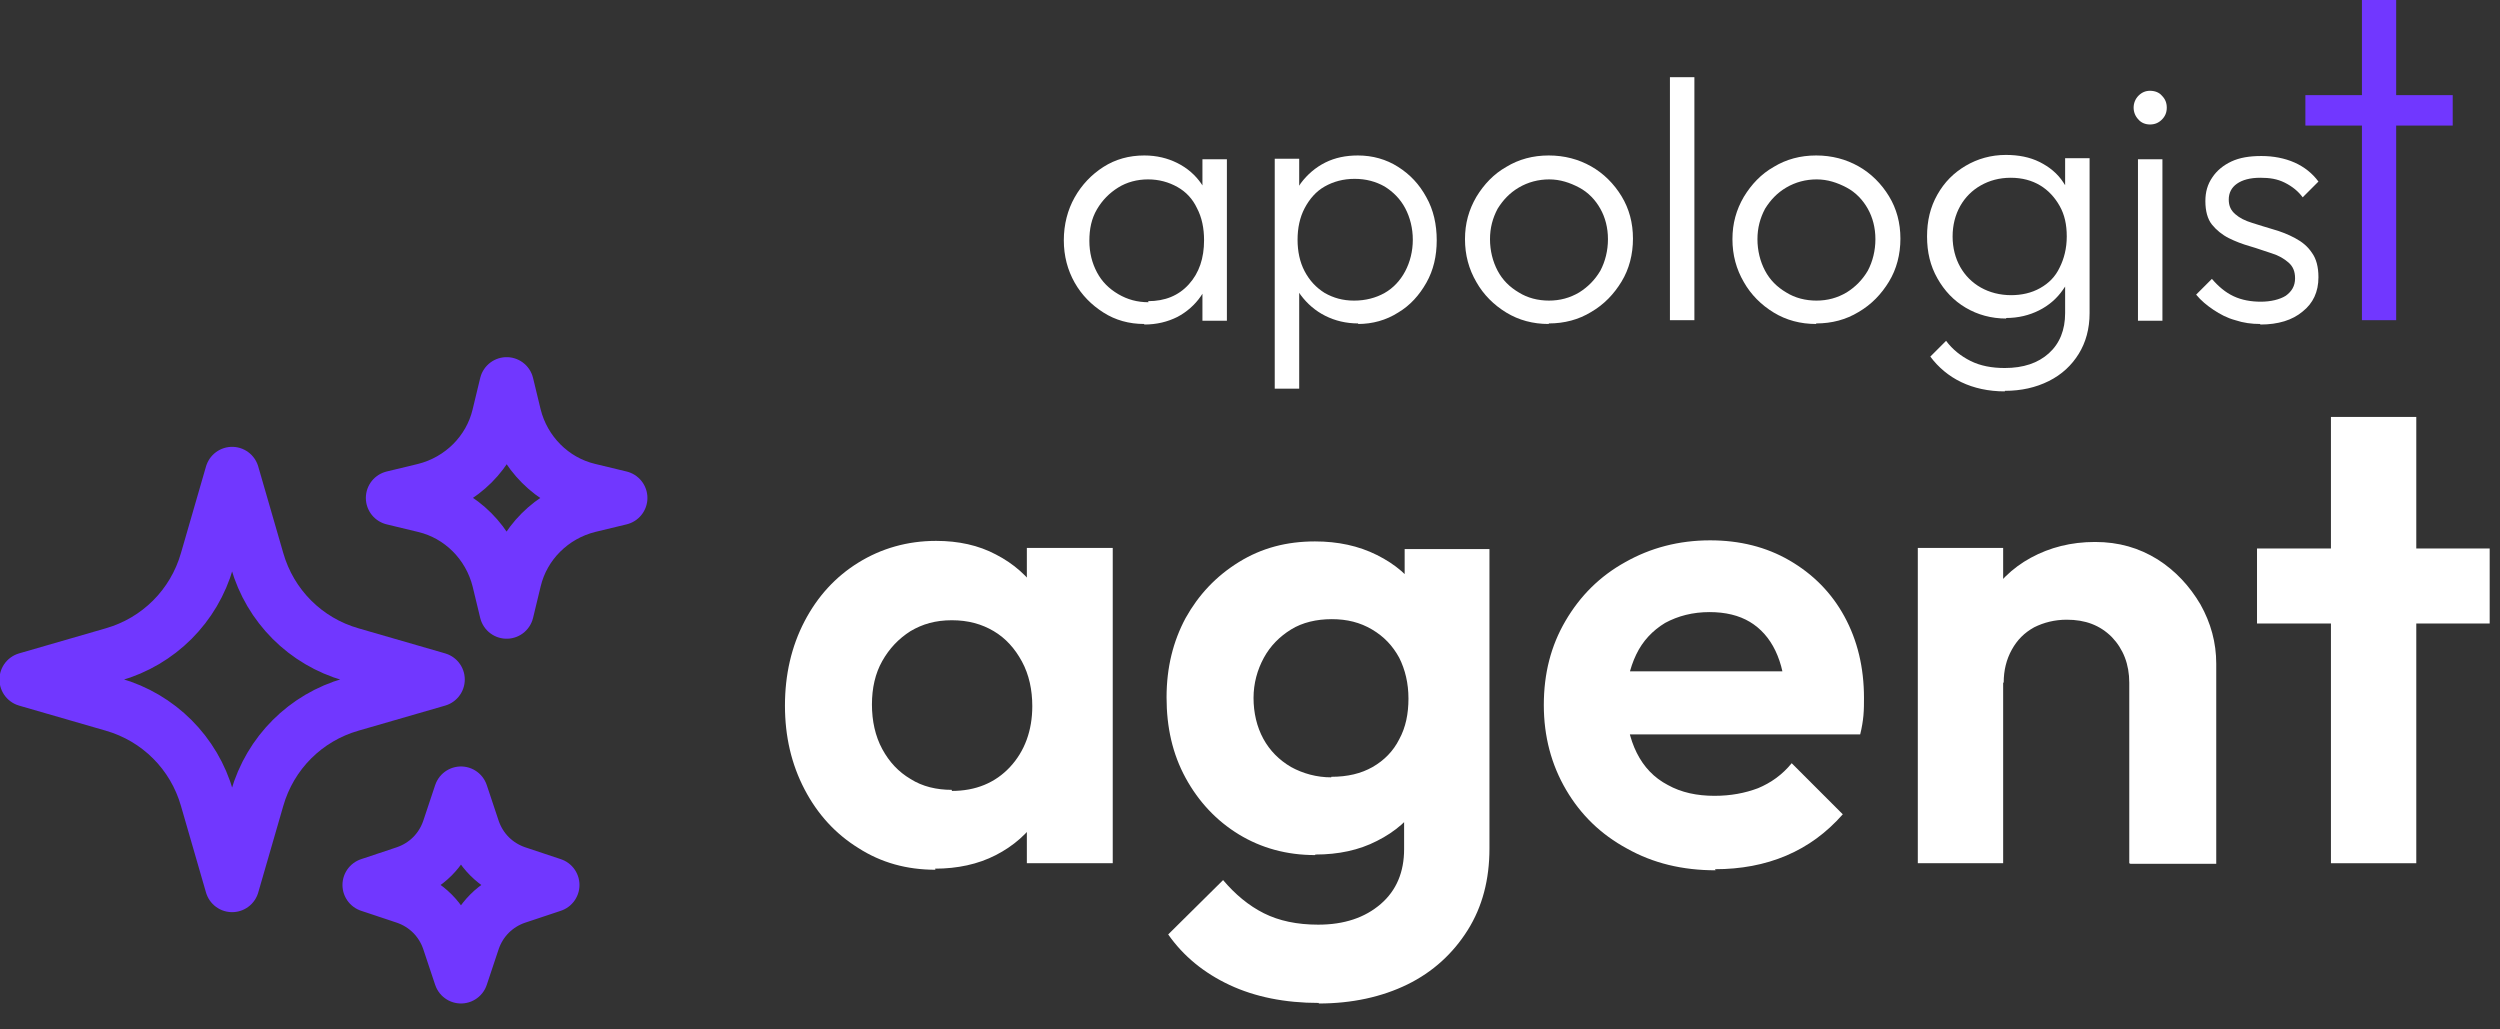
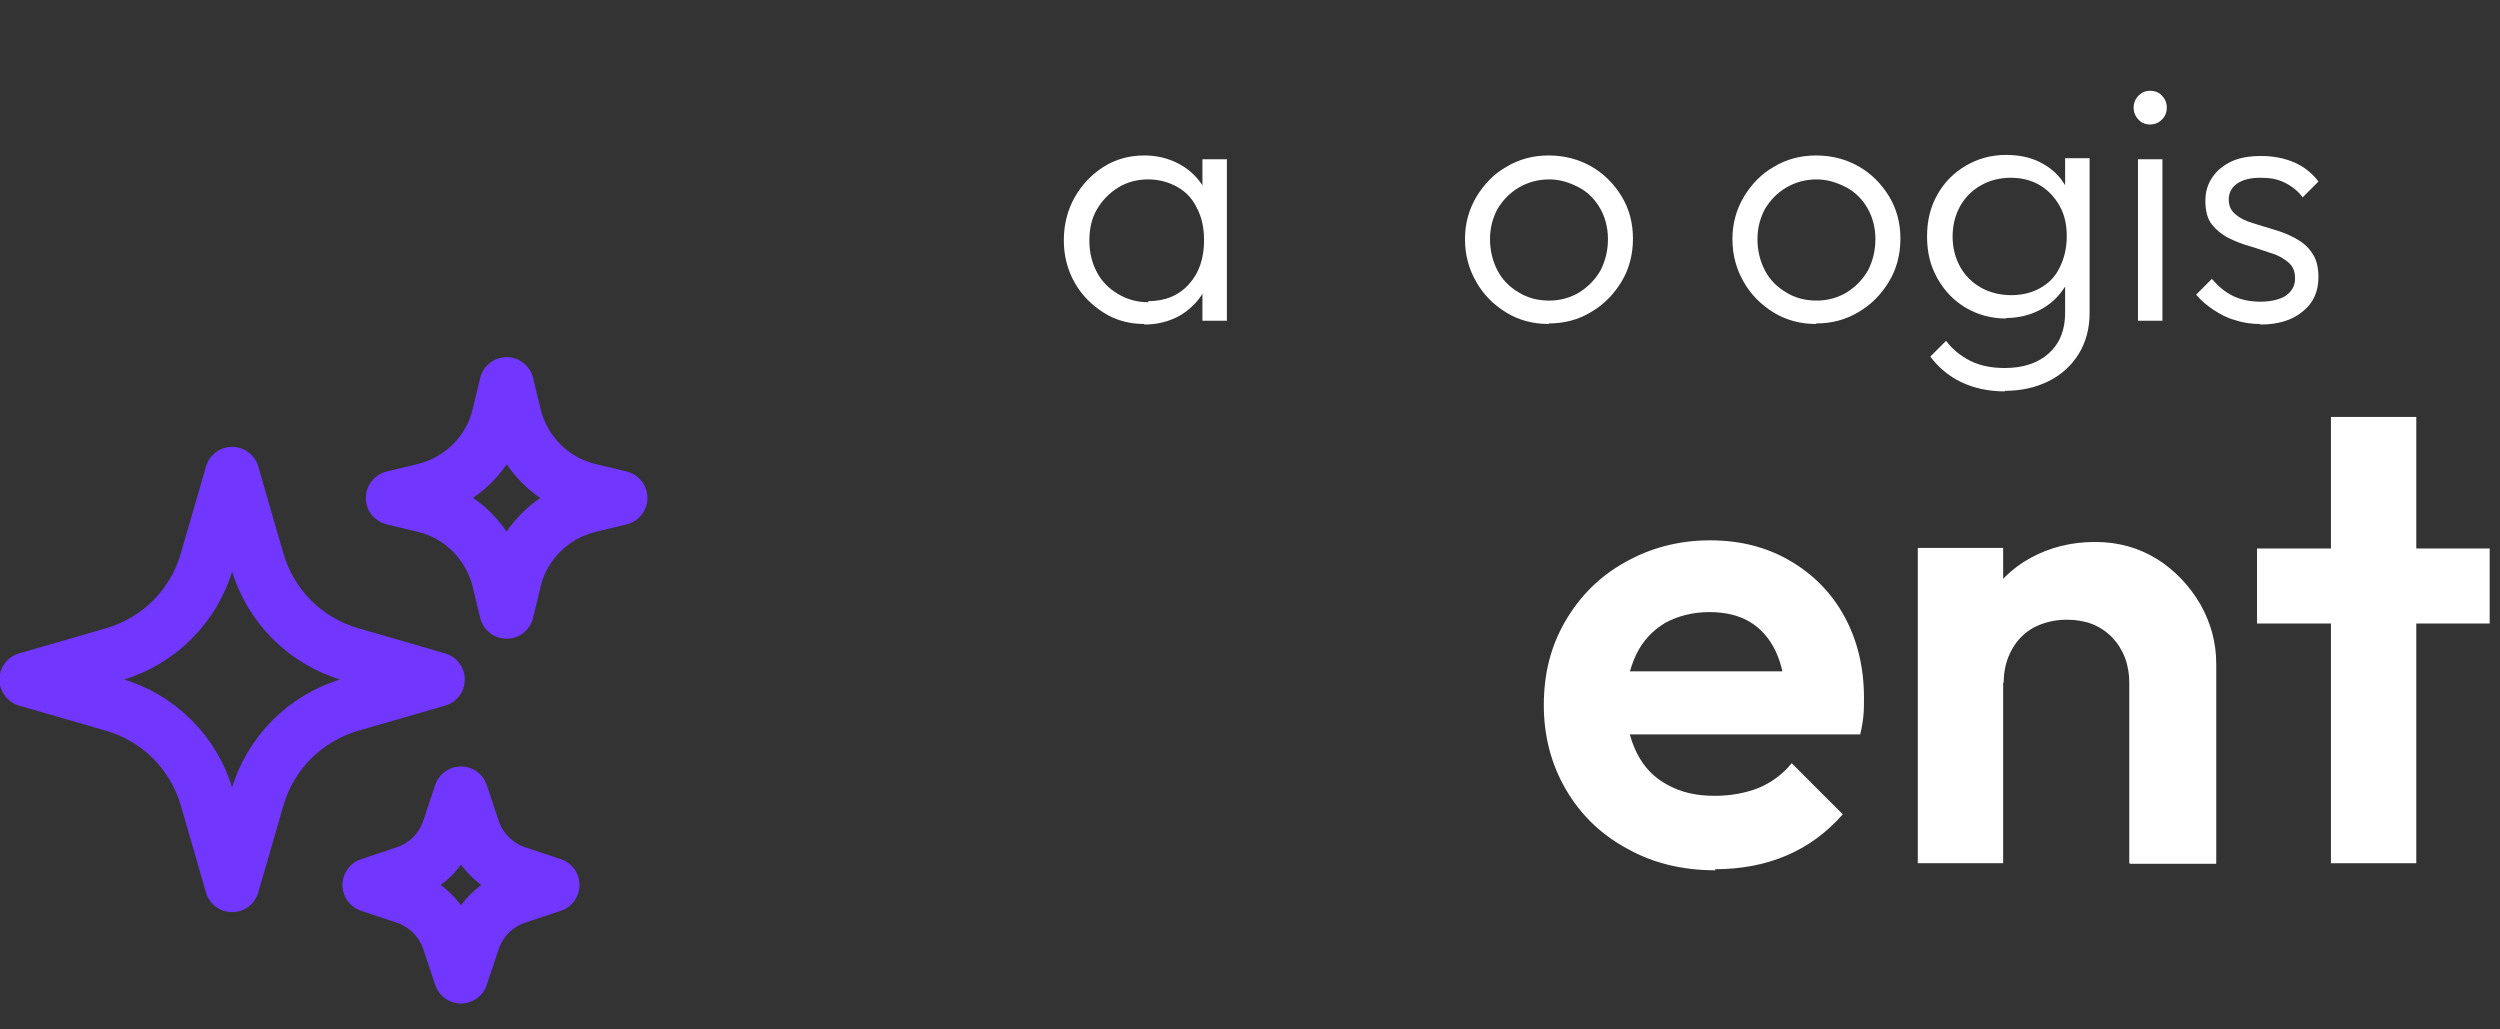
<svg xmlns="http://www.w3.org/2000/svg" id="Layer_1" data-name="Layer 1" viewBox="0 0 45.99 18.93">
  <rect x="0" y="0" width="45.99" height="18.93" fill="#333333" stroke="none" />
  <defs>
    <style>
      .cls-1 {
        fill: none;
        stroke: #7137ff;
        stroke-linecap: round;
        stroke-linejoin: round;
      }

      .cls-2 {
        fill: #fff;
      }

      .cls-3 {
        fill: #7137ff;
      }
    </style>
  </defs>
  <g>
-     <path class="cls-2" d="m17.21,16c-.53,0-1-.13-1.42-.4-.42-.26-.75-.62-.99-1.08-.24-.46-.36-.97-.36-1.54s.12-1.09.36-1.55c.24-.46.57-.82.99-1.08s.9-.4,1.43-.4c.41,0,.78.08,1.1.25.33.17.59.4.79.7.2.3.31.64.32,1.02v2.1c-.02.38-.12.71-.32,1.01-.2.3-.46.53-.79.7s-.71.25-1.12.25Zm.3-1.45c.44,0,.8-.15,1.07-.44s.41-.67.41-1.12c0-.3-.06-.58-.19-.82s-.3-.43-.52-.56c-.22-.13-.47-.2-.77-.2s-.54.07-.76.2c-.22.14-.39.32-.52.55s-.19.5-.19.8.06.58.19.82.3.42.52.55c.22.14.48.2.76.2Zm1.38,1.33v-1.56l.26-1.42-.26-1.4v-1.42h1.58v5.8h-1.58Z" />
-     <path class="cls-2" d="m24.19,15.73c-.52,0-.99-.13-1.4-.38s-.74-.6-.98-1.04-.35-.93-.35-1.48.12-1.03.35-1.46c.24-.43.56-.77.98-1.03s.88-.38,1.4-.38c.42,0,.8.08,1.14.25s.6.39.79.69.29.64.31,1.03v1.82c-.02.39-.12.73-.31,1.03-.19.29-.45.52-.79.69-.33.17-.71.25-1.13.25Zm.07,2.72c-.62,0-1.17-.11-1.64-.33-.47-.22-.85-.53-1.13-.93l1.01-1c.22.26.47.47.75.61s.61.21,1,.21c.48,0,.86-.13,1.15-.38.29-.25.43-.59.43-1.01v-1.46l.25-1.27-.24-1.27v-1.52h1.56v5.51c0,.57-.13,1.07-.4,1.5s-.64.77-1.11,1-1.02.35-1.63.35Zm.23-4.16c.3,0,.55-.06.76-.18s.38-.29.49-.51c.12-.22.17-.47.17-.75s-.06-.53-.17-.75c-.12-.22-.28-.39-.5-.52s-.46-.19-.74-.19-.54.06-.75.19-.38.3-.5.52c-.12.22-.19.47-.19.74s.06.53.18.75.29.39.51.52c.22.12.47.19.74.19Z" />
    <path class="cls-2" d="m31.56,16.01c-.61,0-1.15-.13-1.63-.4-.48-.26-.85-.62-1.12-1.08-.27-.46-.41-.98-.41-1.56s.13-1.09.4-1.55.63-.82,1.1-1.08c.46-.26.98-.4,1.56-.4.54,0,1.03.12,1.46.37.43.25.77.59,1.01,1.03.24.44.36.94.36,1.5,0,.1,0,.21-.01.32s-.03.23-.06.35h-4.88s0-1.16,0-1.16h4.15s-.65.48-.65.48c0-.34-.07-.63-.18-.86-.11-.23-.27-.41-.47-.53-.2-.12-.45-.18-.74-.18-.31,0-.58.07-.82.2-.23.14-.41.33-.53.58-.12.25-.19.55-.19.89s.07.66.2.92c.13.26.32.46.57.59.25.14.54.2.86.2.3,0,.56-.05.8-.14.24-.1.45-.25.62-.46l.94.94c-.3.34-.64.59-1.04.76s-.84.25-1.31.25Z" />
    <path class="cls-2" d="m35.28,15.88v-5.8h1.57v5.8h-1.57Zm3.89,0v-3.32c0-.34-.11-.62-.32-.84-.22-.22-.49-.32-.83-.32-.22,0-.42.05-.6.14-.18.1-.31.23-.41.41-.1.18-.15.38-.15.61l-.61-.32c0-.45.1-.84.29-1.18.2-.34.47-.61.82-.8.35-.19.74-.29,1.18-.29s.81.11,1.15.32c.33.21.59.49.79.83.19.34.29.7.29,1.09v3.68h-1.58Z" />
    <path class="cls-2" d="m41.52,11.47v-1.38h4.28v1.38h-4.28Zm1.36,4.42V7.67h1.57v8.21h-1.57Z" />
  </g>
  <path class="cls-2" d="m21.05,5.96c-.28,0-.53-.07-.75-.21-.22-.14-.4-.32-.53-.55s-.2-.49-.2-.78.07-.56.2-.79.31-.42.53-.56c.22-.14.47-.21.75-.21.23,0,.43.05.61.14.18.09.33.22.44.38.11.16.18.35.2.57v.93c-.03.21-.09.4-.21.57-.11.16-.26.29-.43.38-.18.09-.38.14-.61.14Zm.07-.42c.31,0,.56-.1.75-.31s.28-.48.28-.81c0-.22-.04-.42-.13-.59-.08-.17-.2-.3-.36-.39s-.34-.14-.54-.14-.39.05-.55.15c-.16.1-.29.23-.39.4s-.14.36-.14.58.05.41.14.58.22.3.39.4.35.15.56.15Zm1,.36v-.8l.09-.73-.09-.71v-.73h.45v2.97h-.45Z" />
-   <path class="cls-2" d="m23.45,7.14V2.92h.45v.76l-.09.73.09.73v2.01h-.45Zm1.54-1.19c-.23,0-.43-.05-.61-.14-.18-.09-.33-.22-.45-.38-.12-.16-.19-.35-.21-.56v-.93c.03-.22.1-.41.21-.57.12-.16.27-.29.45-.38s.38-.13.6-.13c.27,0,.52.07.74.21.22.14.39.32.52.56.13.23.19.5.19.79s-.06.55-.19.78c-.13.23-.3.42-.52.55-.22.14-.47.21-.74.21Zm-.08-.42c.21,0,.4-.05.56-.14.16-.09.29-.23.38-.4.09-.17.14-.37.14-.58s-.05-.41-.14-.58c-.09-.17-.22-.3-.38-.4-.16-.09-.34-.14-.55-.14s-.39.05-.55.14c-.16.09-.28.23-.37.4-.09.17-.13.37-.13.58s.04.41.13.58c.09.17.21.3.37.4.16.09.33.14.54.14Z" />
  <path class="cls-2" d="m28.49,5.96c-.29,0-.55-.07-.78-.21-.23-.14-.42-.33-.55-.56-.14-.24-.21-.5-.21-.79s.07-.54.21-.78c.14-.23.32-.42.55-.55.23-.14.49-.21.78-.21s.55.07.78.2c.23.13.42.32.56.55.14.23.21.49.21.78s-.07.56-.21.79c-.14.23-.32.42-.56.56-.23.14-.49.21-.78.21Zm0-.43c.21,0,.39-.05.56-.15.16-.1.29-.23.39-.4.09-.17.14-.37.14-.58s-.05-.4-.14-.56-.22-.3-.39-.39-.35-.15-.55-.15-.39.05-.56.15-.29.23-.39.39c-.09.17-.14.35-.14.56s.05.41.14.58c.09.17.22.3.39.4.16.1.35.15.56.15Z" />
-   <path class="cls-2" d="m30.72,5.89V1.42h.45v4.47h-.45Z" />
  <path class="cls-2" d="m33.41,5.96c-.29,0-.55-.07-.78-.21-.23-.14-.42-.33-.55-.56-.14-.24-.21-.5-.21-.79s.07-.54.21-.78c.14-.23.32-.42.55-.55.23-.14.49-.21.78-.21s.55.07.78.2c.23.13.42.32.56.55.14.23.21.49.21.78s-.07.56-.21.79c-.14.23-.32.42-.56.56-.23.14-.49.21-.78.21Zm0-.43c.21,0,.39-.05.56-.15.16-.1.29-.23.39-.4.09-.17.14-.37.14-.58s-.05-.4-.14-.56-.22-.3-.39-.39-.35-.15-.55-.15-.39.05-.56.15-.29.23-.39.39c-.09.17-.14.35-.14.56s.05.41.14.58c.09.17.22.3.39.4.16.1.35.15.56.15Z" />
  <path class="cls-2" d="m36.91,5.86c-.28,0-.53-.07-.75-.2-.22-.13-.39-.31-.52-.54-.13-.23-.19-.48-.19-.77s.06-.54.19-.77c.13-.23.3-.4.52-.53.22-.13.47-.2.74-.2.23,0,.44.04.62.13.18.09.33.21.44.38.11.16.18.35.2.57v.84c-.03.21-.09.4-.21.56-.11.16-.26.29-.44.38s-.38.14-.61.14Zm-.03,1.34c-.3,0-.57-.06-.8-.17-.23-.11-.42-.27-.57-.47l.29-.29c.12.16.27.28.45.37.18.09.39.13.63.13.34,0,.61-.09.81-.27.2-.18.3-.43.3-.74v-.74l.09-.68-.09-.67v-.76h.45v2.85c0,.29-.07.54-.2.75-.13.21-.31.38-.55.5-.24.12-.51.18-.81.18Zm.11-1.77c.2,0,.38-.04.54-.13s.28-.21.36-.38c.08-.16.13-.35.13-.57s-.04-.4-.13-.56c-.09-.16-.21-.29-.36-.38-.15-.09-.33-.14-.54-.14s-.39.05-.55.14c-.16.09-.29.22-.38.38-.09.16-.14.35-.14.56s.05.4.14.56c.09.16.22.29.38.38.16.09.35.14.56.14Z" />
  <path class="cls-2" d="m39.55,2.29c-.08,0-.16-.03-.21-.09-.06-.06-.09-.14-.09-.22s.03-.16.09-.22c.06-.06.13-.09.21-.09.09,0,.17.03.22.09.06.06.09.13.09.22s-.03.16-.09.22c-.06.06-.13.09-.22.09Zm-.22,3.61v-2.97h.45v2.97h-.45Z" />
  <path class="cls-2" d="m41.58,5.96c-.16,0-.31-.02-.46-.07-.15-.04-.28-.11-.4-.19s-.23-.17-.32-.28l.29-.29c.12.14.25.25.4.32.15.07.32.1.5.1s.35-.04.46-.11c.11-.08.17-.18.17-.32,0-.13-.04-.22-.12-.29s-.18-.13-.31-.17c-.13-.04-.26-.09-.4-.13s-.27-.09-.39-.15c-.12-.06-.23-.15-.31-.25s-.12-.25-.12-.43c0-.17.04-.31.13-.44.08-.12.2-.22.35-.29s.33-.1.55-.1.43.04.61.12c.18.08.33.2.44.35l-.29.29c-.08-.11-.19-.2-.33-.27s-.28-.09-.45-.09c-.19,0-.33.04-.43.11-.1.07-.15.17-.15.29s.04.2.12.27.18.12.31.16c.12.04.26.08.39.12.14.04.27.09.4.16.13.07.23.15.31.27.08.11.12.26.12.45,0,.27-.1.48-.29.63-.19.16-.45.24-.78.24Z" />
-   <path class="cls-3" d="m42.41,2.31v-.56h2.71v.56h-2.71Zm1.04,3.58V0h.63v5.89h-.63Z" />
  <g>
    <path class="cls-1" d="m4.73,14.69l-.46,1.59-.46-1.59c-.24-.84-.89-1.49-1.73-1.73l-1.59-.46,1.59-.46c.84-.24,1.49-.89,1.73-1.73l.46-1.59.46,1.59c.24.84.89,1.49,1.73,1.73l1.59.46-1.59.46c-.84.24-1.49.89-1.73,1.73Z" />
    <path class="cls-1" d="m9.46,10.67l-.14.58-.14-.58c-.17-.68-.7-1.21-1.37-1.37l-.58-.14.58-.14c.68-.17,1.21-.7,1.37-1.37l.14-.58.14.58c.17.68.7,1.21,1.37,1.37l.58.14-.58.14c-.68.17-1.21.7-1.37,1.37Z" />
    <path class="cls-1" d="m8.7,17.3l-.22.66-.22-.66c-.13-.38-.42-.67-.8-.8l-.66-.22.66-.22c.38-.13.67-.42.8-.8l.22-.66.22.66c.13.38.42.67.8.8l.66.22-.66.22c-.38.13-.67.42-.8.8Z" />
  </g>
</svg>